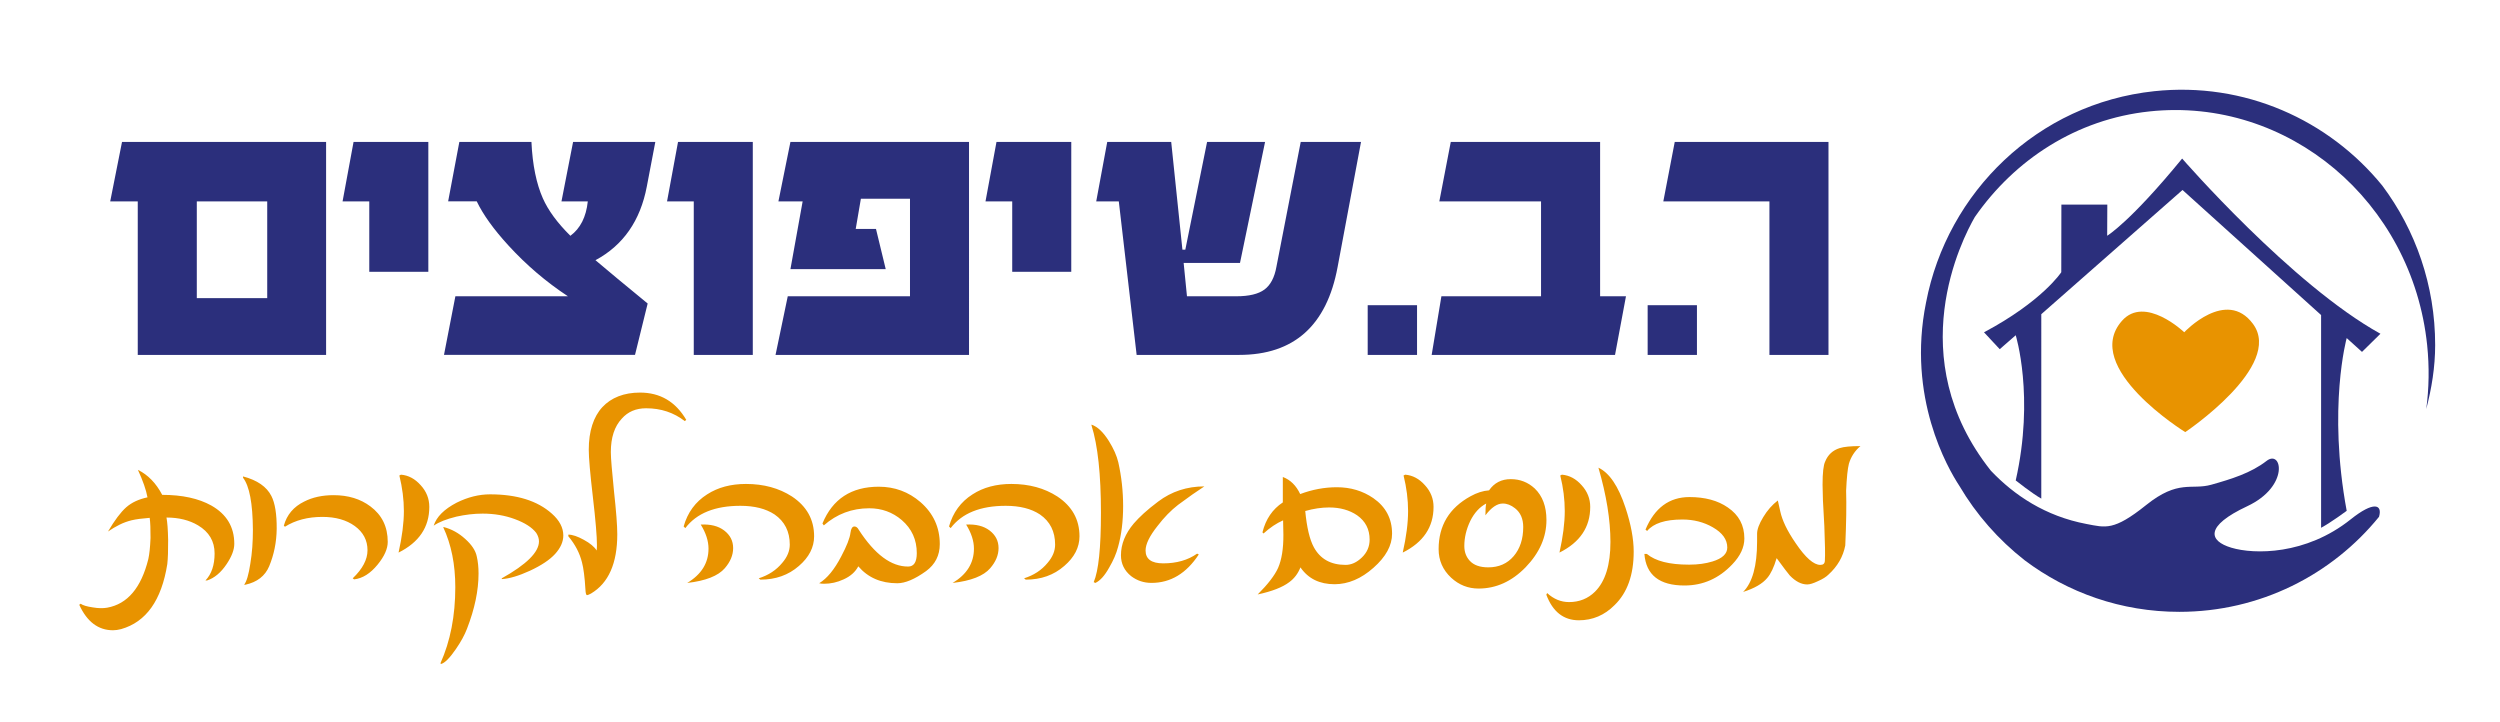
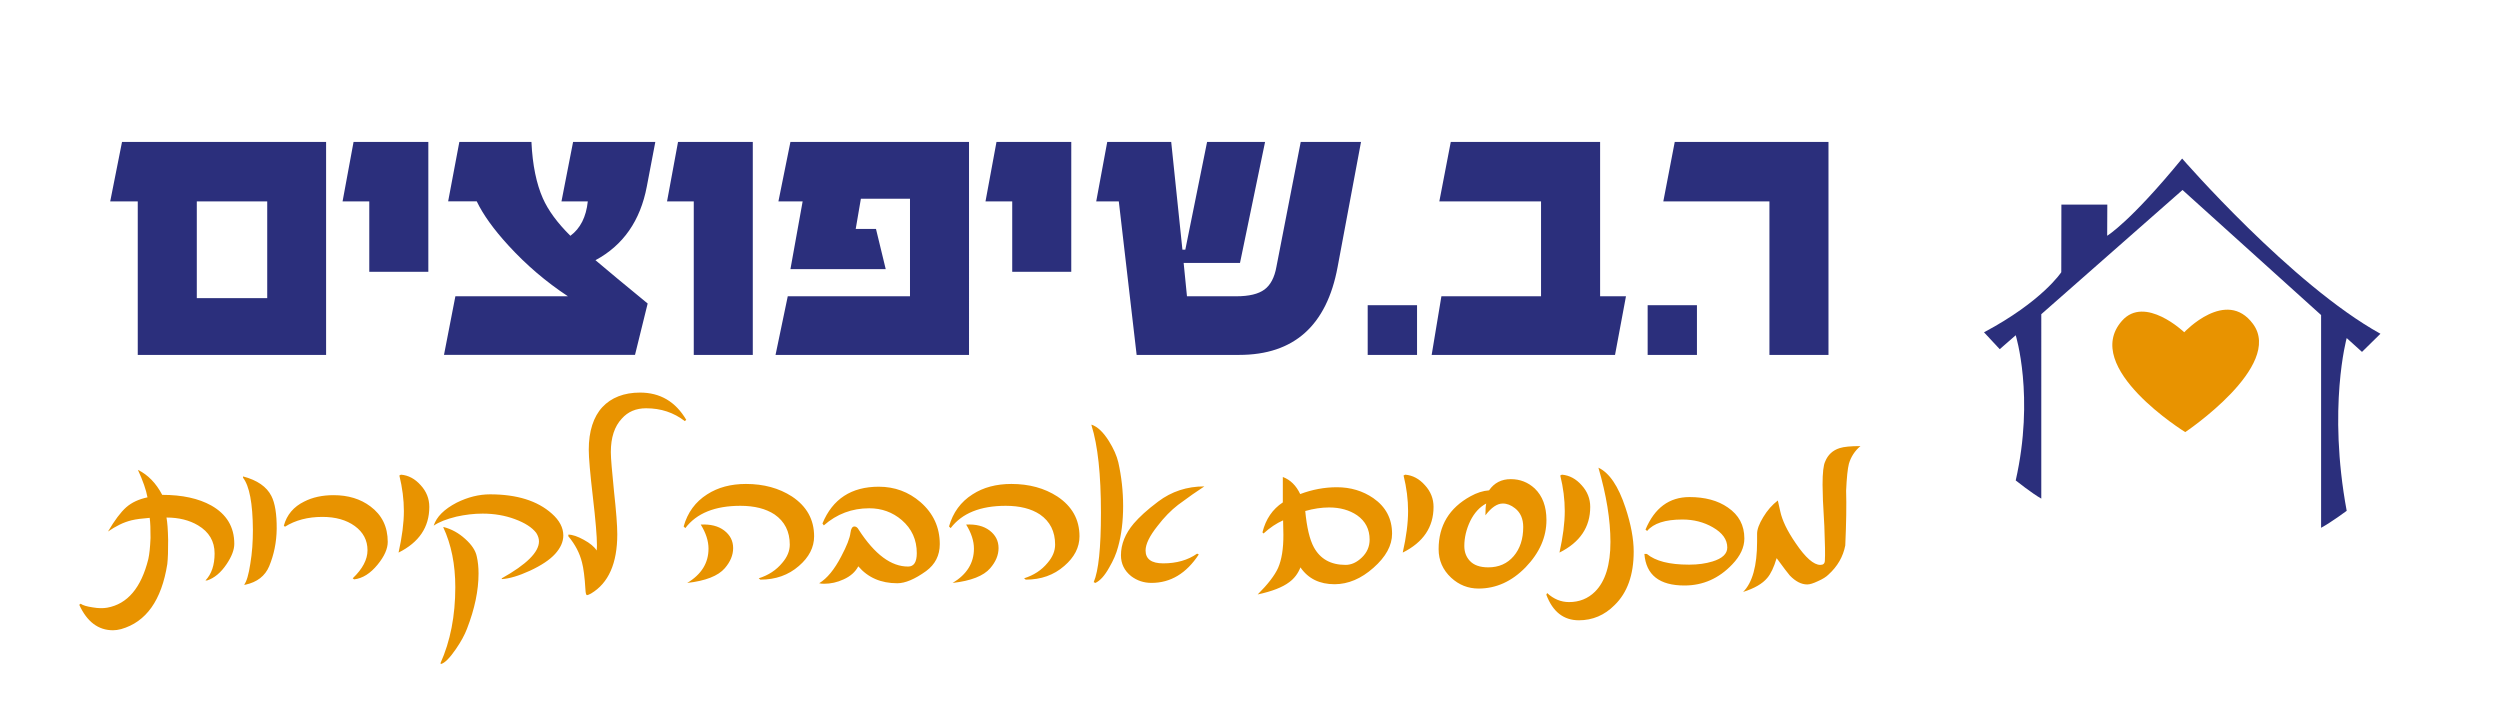
<svg xmlns="http://www.w3.org/2000/svg" xmlns:xlink="http://www.w3.org/1999/xlink" version="1.1" id="Layer_1" x="0px" y="0px" width="180px" height="52px" viewBox="-20.5 -6 180 52" enable-background="new -20.5 -6 180 52" xml:space="preserve">
  <g>
    <g>
      <defs>
        <rect id="SVGID_1_" x="-25.917" y="-9.858" width="190.833" height="59.717" />
      </defs>
      <clipPath id="SVGID_2_">
        <use xlink:href="#SVGID_1_" overflow="visible" />
      </clipPath>
      <path clip-path="url(#SVGID_2_)" fill="#2B2F7C" d="M111.15,4.22h-11.069L99.259,8.5h7.64v11.053h4.252V4.22z M101.68,15.974    h-3.549v3.58h3.549V15.974z M94.708,15.333V4.22H83.955L83.132,8.5h7.323v6.833h-7.174l-0.701,4.221h13.202l0.788-4.221H94.708z     M81.527,15.974h-3.553v3.58h3.553V15.974z M73.152,4.22l-1.748,8.98c-0.136,0.776-0.427,1.325-0.863,1.647    c-0.438,0.324-1.113,0.485-2.028,0.485h-3.551l-0.239-2.401h4.057l1.805-8.712h-4.175l-1.567,7.757h-0.209L63.827,4.22h-4.606    L58.428,8.5h1.626l1.284,11.053h7.384c3.938,0,6.301-2.109,7.085-6.324l1.686-9.009L73.152,4.22L73.152,4.22z M56.632,4.22h-5.385    L50.456,8.5h1.924v5.071h4.251L56.632,4.22L56.632,4.22z M49.269,4.22H36.411L35.546,8.5h1.744l-0.879,4.878h6.861l-0.701-2.893    h-1.46l0.372-2.178h3.536v7.025h-8.801l-0.88,4.221h13.931L49.269,4.22L49.269,4.22z M33.702,4.22h-5.384L27.527,8.5h1.924v11.053    h4.25V4.22z M20.762,4.22L19.926,8.5h1.895c-0.118,1.124-0.537,1.949-1.253,2.477c-0.936-0.926-1.597-1.827-1.984-2.701    c-0.229-0.516-0.413-1.111-0.552-1.783c-0.139-0.672-0.229-1.429-0.269-2.276h-5.19l-0.807,4.28h2.059    c0.457,0.956,1.217,2.015,2.282,3.177c1.283,1.403,2.709,2.62,4.28,3.656h-8.1l-0.82,4.221h13.753l0.911-3.698    c-0.816-0.668-1.533-1.259-2.154-1.775c-0.623-0.516-1.157-0.964-1.604-1.344c1.998-1.073,3.231-2.844,3.698-5.309l0.612-3.208    h-5.923V4.22z M10.341,4.22H4.956L4.165,8.5h1.923v5.071h4.252V4.22H10.341z M-6.33,8.5h5.07v6.967h-5.07V8.5z M2.979,4.22    h-14.694l-0.85,4.281h1.983v11.053H2.979V4.22z" />
    </g>
    <g>
      <defs>
        <rect id="SVGID_3_" x="-25.917" y="-9.858" width="190.833" height="59.717" />
      </defs>
      <clipPath id="SVGID_4_">
        <use xlink:href="#SVGID_3_" overflow="visible" />
      </clipPath>
      <path clip-path="url(#SVGID_4_)" fill="#E89300" d="M112.622,27.387c0.147-0.498,0.421-0.921,0.829-1.269    c-0.693,0-1.195,0.048-1.496,0.146c-0.498,0.158-0.848,0.481-1.043,0.968c-0.126,0.255-0.188,0.813-0.188,1.672    c0,0.257,0.01,0.63,0.027,1.124c0.021,0.5,0.056,1.114,0.101,1.858c0.024,0.628,0.042,1.149,0.048,1.56    c0.008,0.407,0.003,0.717-0.01,0.92c-0.006,0.206-0.116,0.307-0.325,0.307c-0.478,0-1.069-0.519-1.772-1.557    c-0.315-0.458-0.563-0.879-0.744-1.255c-0.178-0.378-0.3-0.72-0.365-1.019l-0.181-0.807c-0.404,0.308-0.756,0.707-1.052,1.2    c-0.295,0.486-0.441,0.883-0.441,1.191v0.568c0,1.748-0.336,2.955-1.006,3.626c0.815-0.258,1.394-0.593,1.734-1.004    c0.257-0.295,0.484-0.772,0.678-1.428l0.048,0.06c0.229,0.315,0.424,0.569,0.57,0.769c0.152,0.197,0.262,0.34,0.335,0.423    c0.415,0.428,0.832,0.64,1.253,0.64c0.184,0,0.439-0.08,0.767-0.236c0.343-0.15,0.596-0.309,0.759-0.473    c0.652-0.59,1.054-1.291,1.211-2.098c0.072-1.595,0.092-2.913,0.061-3.946C112.463,28.381,112.531,27.735,112.622,27.387     M105.094,32.771c0-0.953-0.397-1.694-1.191-2.234c-0.718-0.498-1.637-0.748-2.76-0.748c-1.456,0-2.513,0.779-3.168,2.343    l0.118,0.098c0.458-0.552,1.305-0.825,2.54-0.825c0.808,0,1.536,0.185,2.187,0.559c0.693,0.396,1.044,0.882,1.044,1.459    c0,0.45-0.355,0.786-1.064,1.003c-0.491,0.151-1.044,0.228-1.655,0.228h-0.066c-1.386,0-2.388-0.257-3.004-0.77h-0.178    c0.119,1.516,1.081,2.272,2.886,2.272c1.331,0,2.481-0.507,3.444-1.525C104.802,34.03,105.094,33.409,105.094,32.771     M95.75,37.567c0.917-0.889,1.376-2.171,1.376-3.852c0-0.91-0.196-1.963-0.59-3.157c-0.512-1.556-1.162-2.517-1.95-2.885    c0.576,1.972,0.866,3.757,0.866,5.347c0,1.645-0.368,2.841-1.112,3.581c-0.505,0.499-1.129,0.749-1.87,0.749    c-0.579,0-1.104-0.217-1.576-0.65l-0.058,0.121c0.459,1.225,1.243,1.84,2.344,1.84C94.171,38.66,95.028,38.295,95.75,37.567     M93.996,30.498c0-0.591-0.207-1.115-0.619-1.563c-0.405-0.459-0.88-0.714-1.418-0.759l-0.12,0.059    c0.219,0.879,0.324,1.733,0.324,2.559c0,0.854-0.127,1.851-0.381,2.992C93.259,33.049,93.996,31.955,93.996,30.498 M88.582,30.595    c0.394,0.31,0.59,0.76,0.59,1.35c0,0.861-0.229,1.56-0.688,2.098c-0.457,0.536-1.069,0.806-1.83,0.806    c-0.598,0-1.047-0.158-1.339-0.481c-0.256-0.282-0.384-0.634-0.384-1.055c0-0.607,0.143-1.212,0.432-1.811    c0.289-0.581,0.671-0.998,1.144-1.248c-0.039,0.173-0.057,0.453-0.057,0.848c0.429-0.566,0.847-0.848,1.246-0.848    C87.997,30.251,88.293,30.366,88.582,30.595 M89.349,34.839c0.998-1.036,1.495-2.168,1.495-3.396c0-0.974-0.28-1.729-0.845-2.274    c-0.484-0.447-1.061-0.671-1.723-0.671c-0.672,0-1.192,0.269-1.565,0.807c-0.441,0.033-0.885,0.177-1.33,0.424    c-1.534,0.84-2.301,2.113-2.301,3.808c0,0.809,0.298,1.495,0.904,2.06c0.559,0.517,1.217,0.779,1.976,0.779    C87.223,36.375,88.35,35.864,89.349,34.839 M82.715,30.498c0-0.591-0.207-1.115-0.62-1.563c-0.406-0.459-0.88-0.714-1.42-0.759    l-0.118,0.059c0.216,0.879,0.325,1.733,0.325,2.559c0,0.854-0.127,1.851-0.385,2.992C81.974,33.049,82.715,31.955,82.715,30.498     M75.194,30.537c0.789,0,1.465,0.188,2.017,0.563c0.603,0.426,0.902,1.01,0.902,1.751c0,0.5-0.184,0.929-0.56,1.29    c-0.368,0.353-0.756,0.531-1.172,0.531c-1.062,0-1.823-0.424-2.284-1.271c-0.303-0.558-0.507-1.428-0.62-2.609    C74.084,30.621,74.654,30.537,75.194,30.537 M78.39,34.88c0.894-0.788,1.339-1.606,1.339-2.452c0-1.083-0.45-1.936-1.348-2.561    c-0.762-0.523-1.639-0.786-2.627-0.786c-0.893,0-1.772,0.166-2.64,0.492c-0.29-0.616-0.706-1.025-1.251-1.231v1.832    c-0.741,0.487-1.23,1.204-1.467,2.156l0.078,0.081c0.459-0.42,0.932-0.736,1.409-0.946l0.021,1.034    c0.005,1.005-0.123,1.803-0.383,2.394c-0.243,0.538-0.734,1.176-1.468,1.908c1.031-0.222,1.788-0.516,2.273-0.885    c0.361-0.263,0.628-0.615,0.806-1.064c0.559,0.813,1.379,1.213,2.464,1.213C76.573,36.06,77.506,35.666,78.39,34.88     M60.365,30.439c0-1.063-0.115-2.114-0.346-3.148c-0.111-0.475-0.339-0.988-0.68-1.536c-0.399-0.638-0.815-1.032-1.249-1.183v0.06    c0.453,1.436,0.678,3.535,0.678,6.289c0,2.521-0.173,4.186-0.521,4.992l0.117,0.06c0.342-0.158,0.673-0.523,0.995-1.104    c0.301-0.512,0.515-1.006,0.64-1.486C60.242,32.515,60.365,31.536,60.365,30.439 M66.213,29.021c-1.247,0-2.356,0.361-3.327,1.093    c-0.401,0.3-0.744,0.583-1.034,0.845c-0.288,0.263-0.528,0.51-0.719,0.731c-0.618,0.732-0.925,1.496-0.925,2.29    c0,0.606,0.242,1.104,0.728,1.498c0.428,0.326,0.916,0.491,1.468,0.491c1.378,0,2.514-0.682,3.407-2.047l-0.119-0.06    c-0.663,0.467-1.477,0.7-2.441,0.7c-0.847,0-1.27-0.31-1.27-0.927c0-0.458,0.289-1.049,0.866-1.772    c0.466-0.61,0.957-1.114,1.478-1.516C65.072,29.792,65.7,29.352,66.213,29.021 M51.396,33.463c0-0.52-0.217-0.942-0.65-1.271    c-0.421-0.319-0.981-0.46-1.684-0.423c0.374,0.606,0.562,1.184,0.562,1.734c0,1.031-0.512,1.855-1.535,2.47    c1.324-0.152,2.229-0.506,2.706-1.061C51.195,34.448,51.396,33.967,51.396,33.463 M53.354,35.734c1.097,0,2.021-0.325,2.775-0.987    c0.729-0.626,1.094-1.34,1.094-2.132c0-1.21-0.532-2.163-1.595-2.869c-0.932-0.602-2.034-0.902-3.309-0.902    c-1.089,0-2.021,0.248-2.796,0.749c-0.847,0.537-1.411,1.309-1.694,2.312l0.118,0.119c0.814-1.072,2.138-1.606,3.967-1.606    c1.013,0,1.83,0.207,2.462,0.623c0.729,0.504,1.092,1.229,1.092,2.173c0,0.455-0.181,0.89-0.541,1.31    c-0.427,0.521-0.99,0.892-1.693,1.114L53.354,35.734z M47.164,33.177c0-1.209-0.464-2.218-1.389-3.024    c-0.859-0.741-1.86-1.11-3.002-1.11c-1.975,0-3.328,0.883-4.056,2.648l0.098,0.137c0.938-0.823,2.028-1.232,3.269-1.232    c0.899,0,1.68,0.283,2.343,0.849c0.722,0.622,1.082,1.419,1.082,2.381c0,0.645-0.208,0.965-0.62,0.965    c-1.22,0.009-2.405-0.87-3.554-2.639c-0.084-0.161-0.189-0.246-0.315-0.246c-0.151,0-0.247,0.15-0.285,0.444    c-0.046,0.396-0.27,0.963-0.668,1.714c-0.487,0.938-1.016,1.583-1.586,1.929c0.098,0.026,0.217,0.038,0.354,0.038    c0.48,0,0.945-0.104,1.398-0.314c0.498-0.222,0.854-0.539,1.063-0.943c0.696,0.813,1.632,1.22,2.807,1.22    c0.57,0,1.264-0.292,2.076-0.876C46.834,34.636,47.164,33.989,47.164,33.177 M32.286,33.463c0-0.52-0.216-0.942-0.649-1.271    c-0.421-0.319-0.98-0.46-1.684-0.423c0.375,0.606,0.56,1.184,0.56,1.734c0,1.031-0.51,1.855-1.535,2.47    c1.325-0.152,2.228-0.506,2.708-1.061C32.086,34.448,32.286,33.967,32.286,33.463 M34.246,35.734c1.097,0,2.021-0.325,2.777-0.987    c0.727-0.626,1.093-1.34,1.093-2.132c0-1.21-0.533-2.163-1.595-2.869c-0.932-0.602-2.036-0.902-3.309-0.902    c-1.091,0-2.02,0.248-2.797,0.749c-0.846,0.537-1.411,1.309-1.692,2.312l0.119,0.119c0.813-1.072,2.137-1.606,3.968-1.606    c1.009,0,1.829,0.207,2.46,0.623c0.728,0.504,1.094,1.229,1.094,2.173c0,0.455-0.181,0.89-0.541,1.31    c-0.428,0.521-0.992,0.892-1.694,1.114L34.246,35.734z M28.91,24.228c-0.769-1.309-1.878-1.962-3.328-1.962    c-0.578,0-1.095,0.09-1.55,0.267c-0.456,0.178-0.845,0.439-1.163,0.782c-0.319,0.343-0.562,0.774-0.728,1.288    c-0.167,0.518-0.25,1.108-0.25,1.778c0,0.579,0.098,1.706,0.294,3.386c0.197,1.689,0.295,2.849,0.295,3.486    c0,0.066,0,0.129-0.005,0.19c-0.002,0.063-0.01,0.128-0.015,0.193c-0.171-0.272-0.48-0.527-0.927-0.77    c-0.447-0.247-0.817-0.373-1.113-0.373v0.119c0.493,0.587,0.821,1.219,0.985,1.888c0.053,0.197,0.101,0.457,0.142,0.782    c0.043,0.323,0.078,0.713,0.104,1.167c0.013,0.27,0.053,0.403,0.117,0.403c0.041,0,0.134-0.038,0.286-0.118    c1.26-0.749,1.89-2.172,1.89-4.273c0-0.623-0.079-1.65-0.236-3.084c-0.072-0.713-0.129-1.306-0.167-1.774    c-0.04-0.469-0.061-0.819-0.061-1.051c0-1.05,0.264-1.852,0.789-2.41c0.44-0.499,1.023-0.746,1.752-0.746    c1.063,0,1.992,0.308,2.785,0.924L28.91,24.228z M13.955,35.293c0-0.454-0.042-0.862-0.128-1.23    c-0.085-0.421-0.363-0.841-0.835-1.263c-0.467-0.424-0.986-0.71-1.556-0.855l-0.02,0.021c0.578,1.24,0.865,2.678,0.865,4.312    c0,2.063-0.356,3.889-1.073,5.486l0.06,0.04c0.27-0.082,0.62-0.437,1.052-1.066c0.368-0.534,0.638-1.028,0.807-1.477    C13.679,37.834,13.955,36.514,13.955,35.293 M15.627,35.695c0.545-0.031,1.221-0.233,2.028-0.602    c0.828-0.386,1.431-0.79,1.813-1.21c0.393-0.434,0.59-0.876,0.59-1.329c0-0.564-0.276-1.086-0.826-1.574    c-1.038-0.927-2.52-1.388-4.45-1.388c-0.795,0-1.596,0.199-2.404,0.6c-0.898,0.469-1.45,1.017-1.653,1.656    c0.368-0.257,0.913-0.474,1.636-0.651c0.642-0.143,1.271-0.217,1.89-0.217c0.834,0,1.604,0.132,2.313,0.395    c0.728,0.268,1.243,0.6,1.545,0.993c0.133,0.209,0.197,0.414,0.197,0.61c0,0.776-0.893,1.661-2.678,2.661V35.695L15.627,35.695z     M10.41,30.498c0-0.591-0.207-1.115-0.62-1.563c-0.408-0.459-0.879-0.714-1.419-0.759l-0.117,0.059    c0.215,0.879,0.325,1.733,0.325,2.559c0,0.854-0.129,1.851-0.383,2.992C9.672,33.049,10.41,31.955,10.41,30.498 M4.995,35.715    c0.61-0.07,1.174-0.425,1.693-1.063c0.487-0.595,0.729-1.142,0.729-1.634c0-1.09-0.417-1.941-1.25-2.559    c-0.716-0.537-1.599-0.807-2.648-0.807c-0.807,0-1.512,0.151-2.117,0.461c-0.762,0.373-1.25,0.95-1.466,1.734l0.078,0.078    c0.754-0.473,1.655-0.708,2.697-0.708c0.951,0,1.729,0.22,2.334,0.658c0.61,0.447,0.915,1.027,0.915,1.744    c0,0.668-0.355,1.342-1.064,2.019L4.995,35.715z M-0.725,33.48c0.091-0.446,0.141-0.915,0.147-1.407    c0.007-1.063-0.121-1.852-0.383-2.362c-0.34-0.671-1.021-1.14-2.04-1.409v0.097c0.459,0.588,0.697,1.837,0.71,3.752    c0,0.426-0.015,0.841-0.044,1.245c-0.029,0.405-0.079,0.804-0.143,1.196c-0.119,0.782-0.267,1.283-0.444,1.508h0.088    c0.848-0.184,1.418-0.628,1.714-1.328C-0.948,34.356-0.816,33.927-0.725,33.48 M-10.57,27.83c0.361,0.785,0.591,1.444,0.689,1.979    c-0.622,0.131-1.136,0.368-1.535,0.719c-0.393,0.35-0.829,0.929-1.308,1.742c0.274-0.189,0.552-0.354,0.831-0.492    c0.279-0.139,0.565-0.242,0.861-0.316c0.328-0.079,0.764-0.135,1.31-0.177c0.045,0.336,0.065,0.816,0.06,1.447    c-0.015,0.334-0.034,0.627-0.06,0.875c-0.027,0.248-0.058,0.465-0.098,0.642c-0.513,2.072-1.5,3.241-2.964,3.505    c-0.302,0.053-0.646,0.045-1.034-0.021c-0.42-0.061-0.712-0.146-0.876-0.264l-0.1,0.077c0.558,1.222,1.368,1.833,2.432,1.833    c0.178,0,0.371-0.027,0.581-0.082c1.803-0.511,2.913-2.073,3.327-4.686c0.045-0.398,0.065-0.98,0.06-1.742    c-0.015-0.729-0.053-1.265-0.119-1.606c0.887,0,1.644,0.189,2.273,0.563c0.793,0.473,1.191,1.146,1.191,2.019    c0,0.841-0.219,1.49-0.658,1.949h0.117c0.524-0.172,0.995-0.563,1.408-1.18c0.367-0.548,0.551-1.031,0.551-1.458    c0-1.214-0.551-2.133-1.654-2.758c-0.92-0.512-2.098-0.768-3.536-0.768C-9.265,28.783-9.849,28.185-10.57,27.83" />
    </g>
    <g>
      <defs>
        <rect id="SVGID_5_" x="-25.917" y="-9.858" width="190.833" height="59.717" />
      </defs>
      <clipPath id="SVGID_6_">
        <use xlink:href="#SVGID_5_" overflow="visible" />
      </clipPath>
      <path clip-path="url(#SVGID_6_)" fill="#2B2F7C" d="M126.474,16.621l10.167-8.942l9.978,9.004v15.318    c0.733-0.395,1.843-1.222,1.843-1.222c-1.378-7.445,0-12.438,0-12.438l1.102,0.996l1.328-1.306    c-6.383-3.526-14.277-12.615-14.277-12.615c-3.749,4.582-5.398,5.559-5.398,5.559l0.01-2.242h-3.307l-0.008,4.868    c0,0-1.361,2.091-5.564,4.325l1.133,1.216l1.151-1.004c0,0,1.367,4.401,0,10.454c0,0,1.157,0.922,1.841,1.309V16.621H126.474z" />
    </g>
    <g>
      <defs>
-         <rect id="SVGID_7_" x="-25.917" y="-9.858" width="190.833" height="59.717" />
-       </defs>
+         </defs>
      <clipPath id="SVGID_8_">
        <use xlink:href="#SVGID_7_" overflow="visible" />
      </clipPath>
      <path clip-path="url(#SVGID_8_)" fill="#2B2F7C" d="M151.025,7.364c-3.857-4.736-9.924-7.489-16.419-6.798    c-8.396,0.894-14.907,7.26-16.431,15.216c-1.385,6.831,1.559,11.922,2.4,13.201c1.218,2.066,2.818,3.882,4.697,5.354    c3.097,2.332,6.955,3.716,11.139,3.716c5.807,0,10.991-2.669,14.379-6.843c0.265-0.912-0.398-1.129-2.043,0.187    c-3.235,2.581-6.958,2.529-8.587,2.039c-1.635-0.487-1.932-1.549,1.14-2.987c3.07-1.439,2.501-4.129,1.389-3.26    c-1.114,0.866-2.528,1.304-3.971,1.71c-1.437,0.407-2.364-0.406-4.7,1.469c-2.339,1.874-2.921,1.617-4.295,1.358    c-2.95-0.559-5.196-2.061-6.881-3.836c-6.466-8.146-2.071-16.673-1.156-18.261c2.878-4.141,7.323-7.047,12.577-7.606    c9.967-1.06,18.92,6.474,19.993,16.83c0.162,1.565,0.134,3.107-0.065,4.596c0.386-1.479,0.641-3.006,0.641-4.604    C154.833,14.538,153.418,10.563,151.025,7.364" />
    </g>
    <g>
      <defs>
        <rect id="SVGID_9_" x="-25.917" y="-9.858" width="190.833" height="59.717" />
      </defs>
      <clipPath id="SVGID_10_">
        <use xlink:href="#SVGID_9_" overflow="visible" />
      </clipPath>
      <path clip-path="url(#SVGID_10_)" fill="#E89300" d="M136.782,17.905c0,0,3.006-3.189,4.932-0.586    c2.239,3.026-4.876,7.793-4.876,7.793s-7.52-4.642-4.56-8.009c1.655-1.883,4.489,0.821,4.489,0.821L136.782,17.905z" />
    </g>
  </g>
</svg>